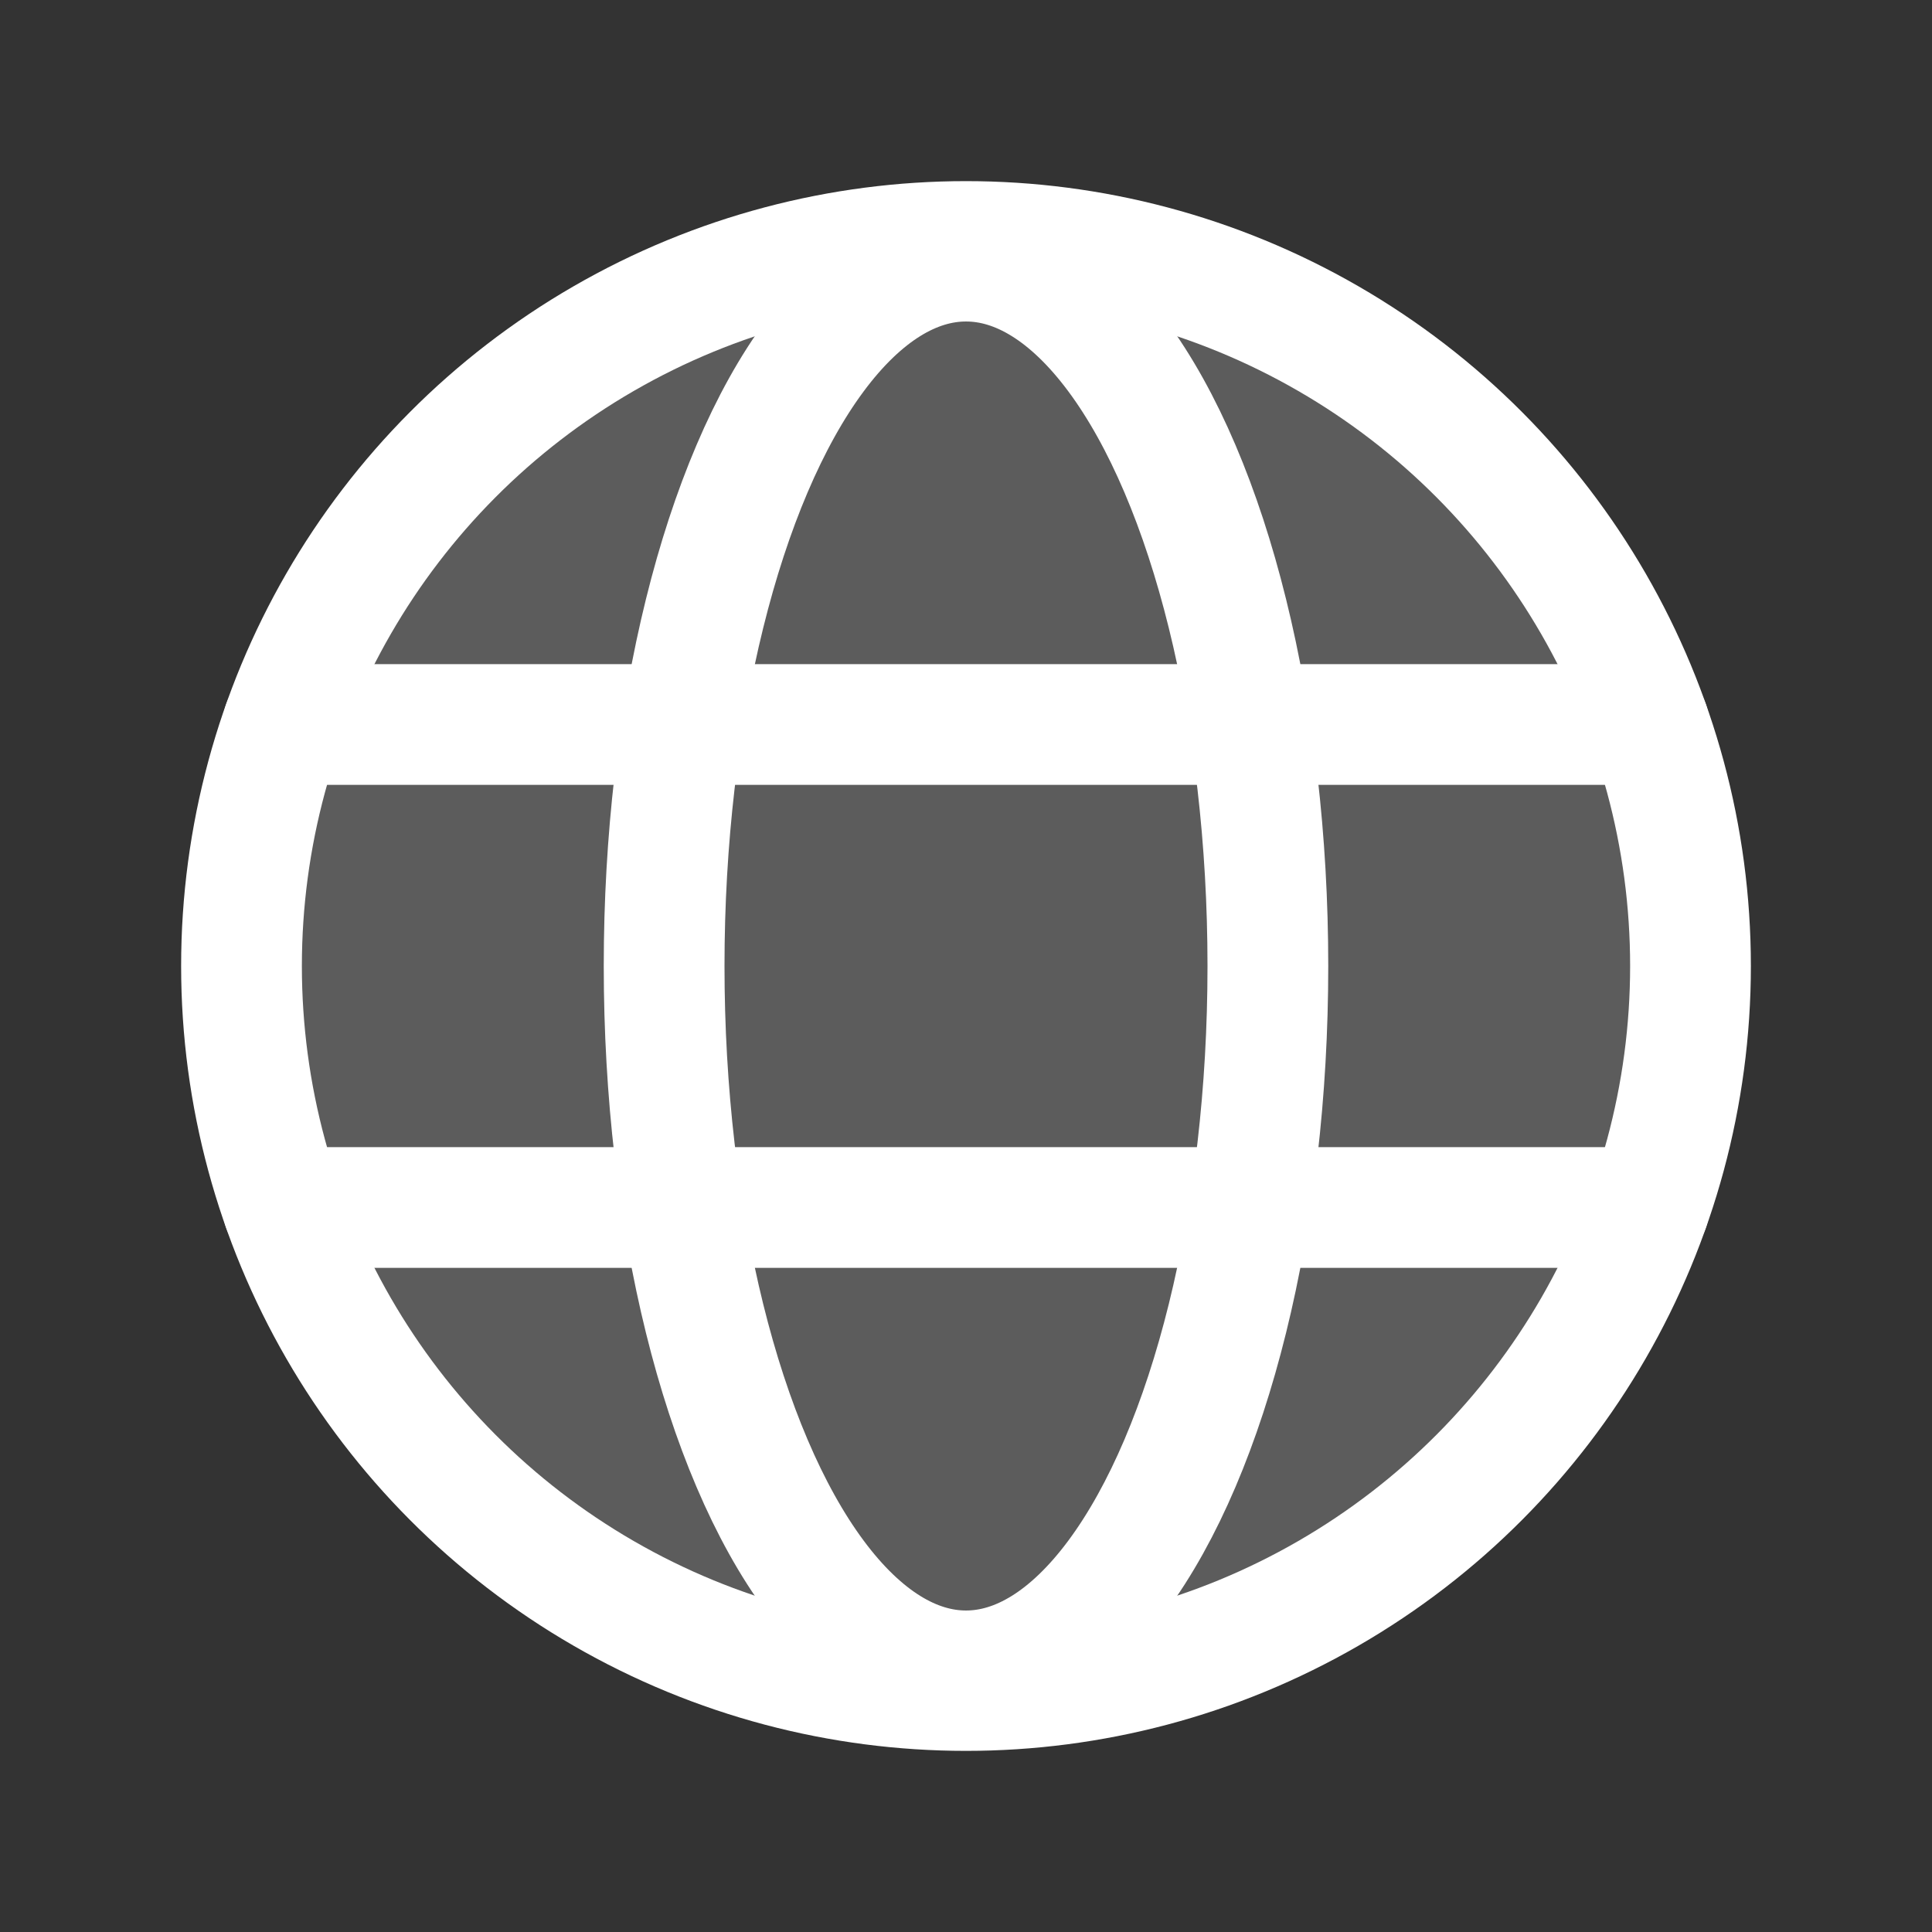
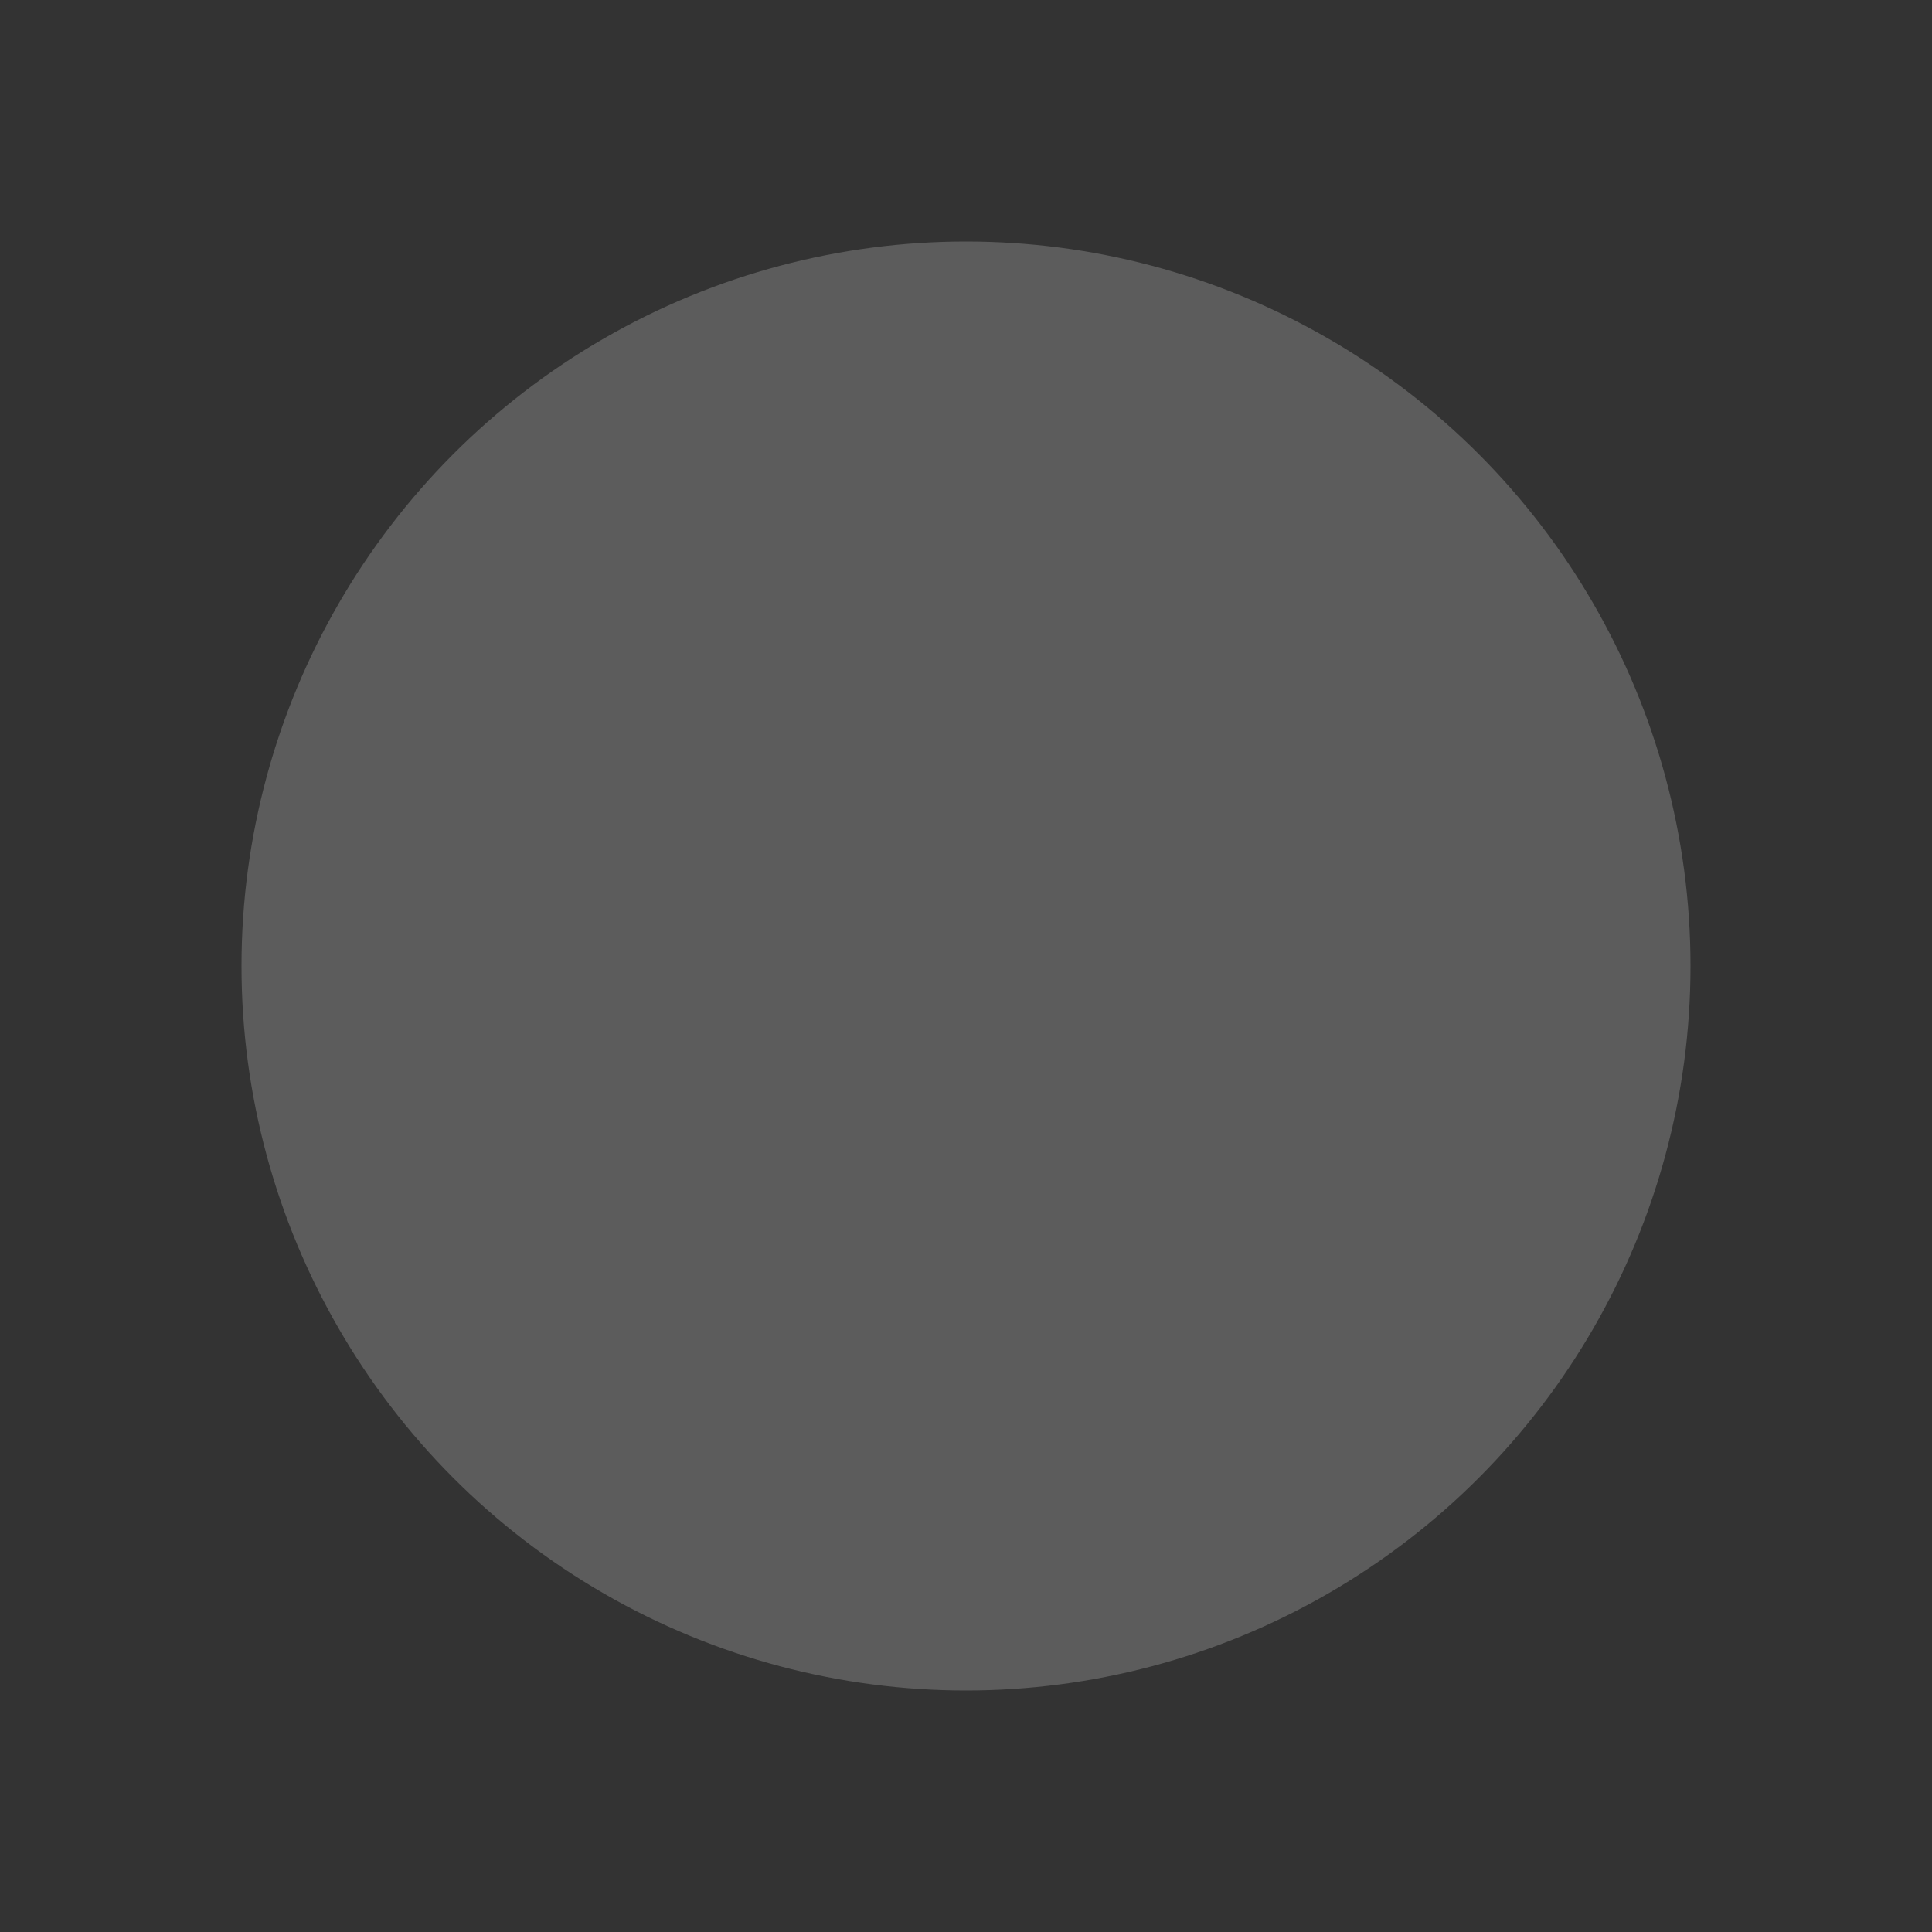
<svg xmlns="http://www.w3.org/2000/svg" viewBox="0 0 256 256">
  <rect x="0" y="0" width="256" height="256" fill="#333333" stroke="none" />
-   <rect fill="none" height="256" width="256" />
  <circle cx="128" cy="128" opacity="0.2" r="96" fill="#ffffff" original-fill="#000000" />
-   <circle cx="128" cy="128" fill="none" r="96" stroke="#ffffff" stroke-miterlimit="10" stroke-width="16px" stroke-linecap="butt" original-stroke="#000000" />
-   <line fill="none" stroke="#ffffff" stroke-linecap="round" stroke-linejoin="round" stroke-width="16px" x1="37.5" x2="218.5" y1="96" y2="96" original-stroke="#000000" />
-   <line fill="none" stroke="#ffffff" stroke-linecap="round" stroke-linejoin="round" stroke-width="16px" x1="37.5" x2="218.5" y1="160" y2="160" original-stroke="#000000" />
-   <ellipse cx="128" cy="128" fill="none" rx="40" ry="93.4" stroke="#ffffff" stroke-miterlimit="10" stroke-width="16px" stroke-linecap="butt" original-stroke="#000000" />
</svg>